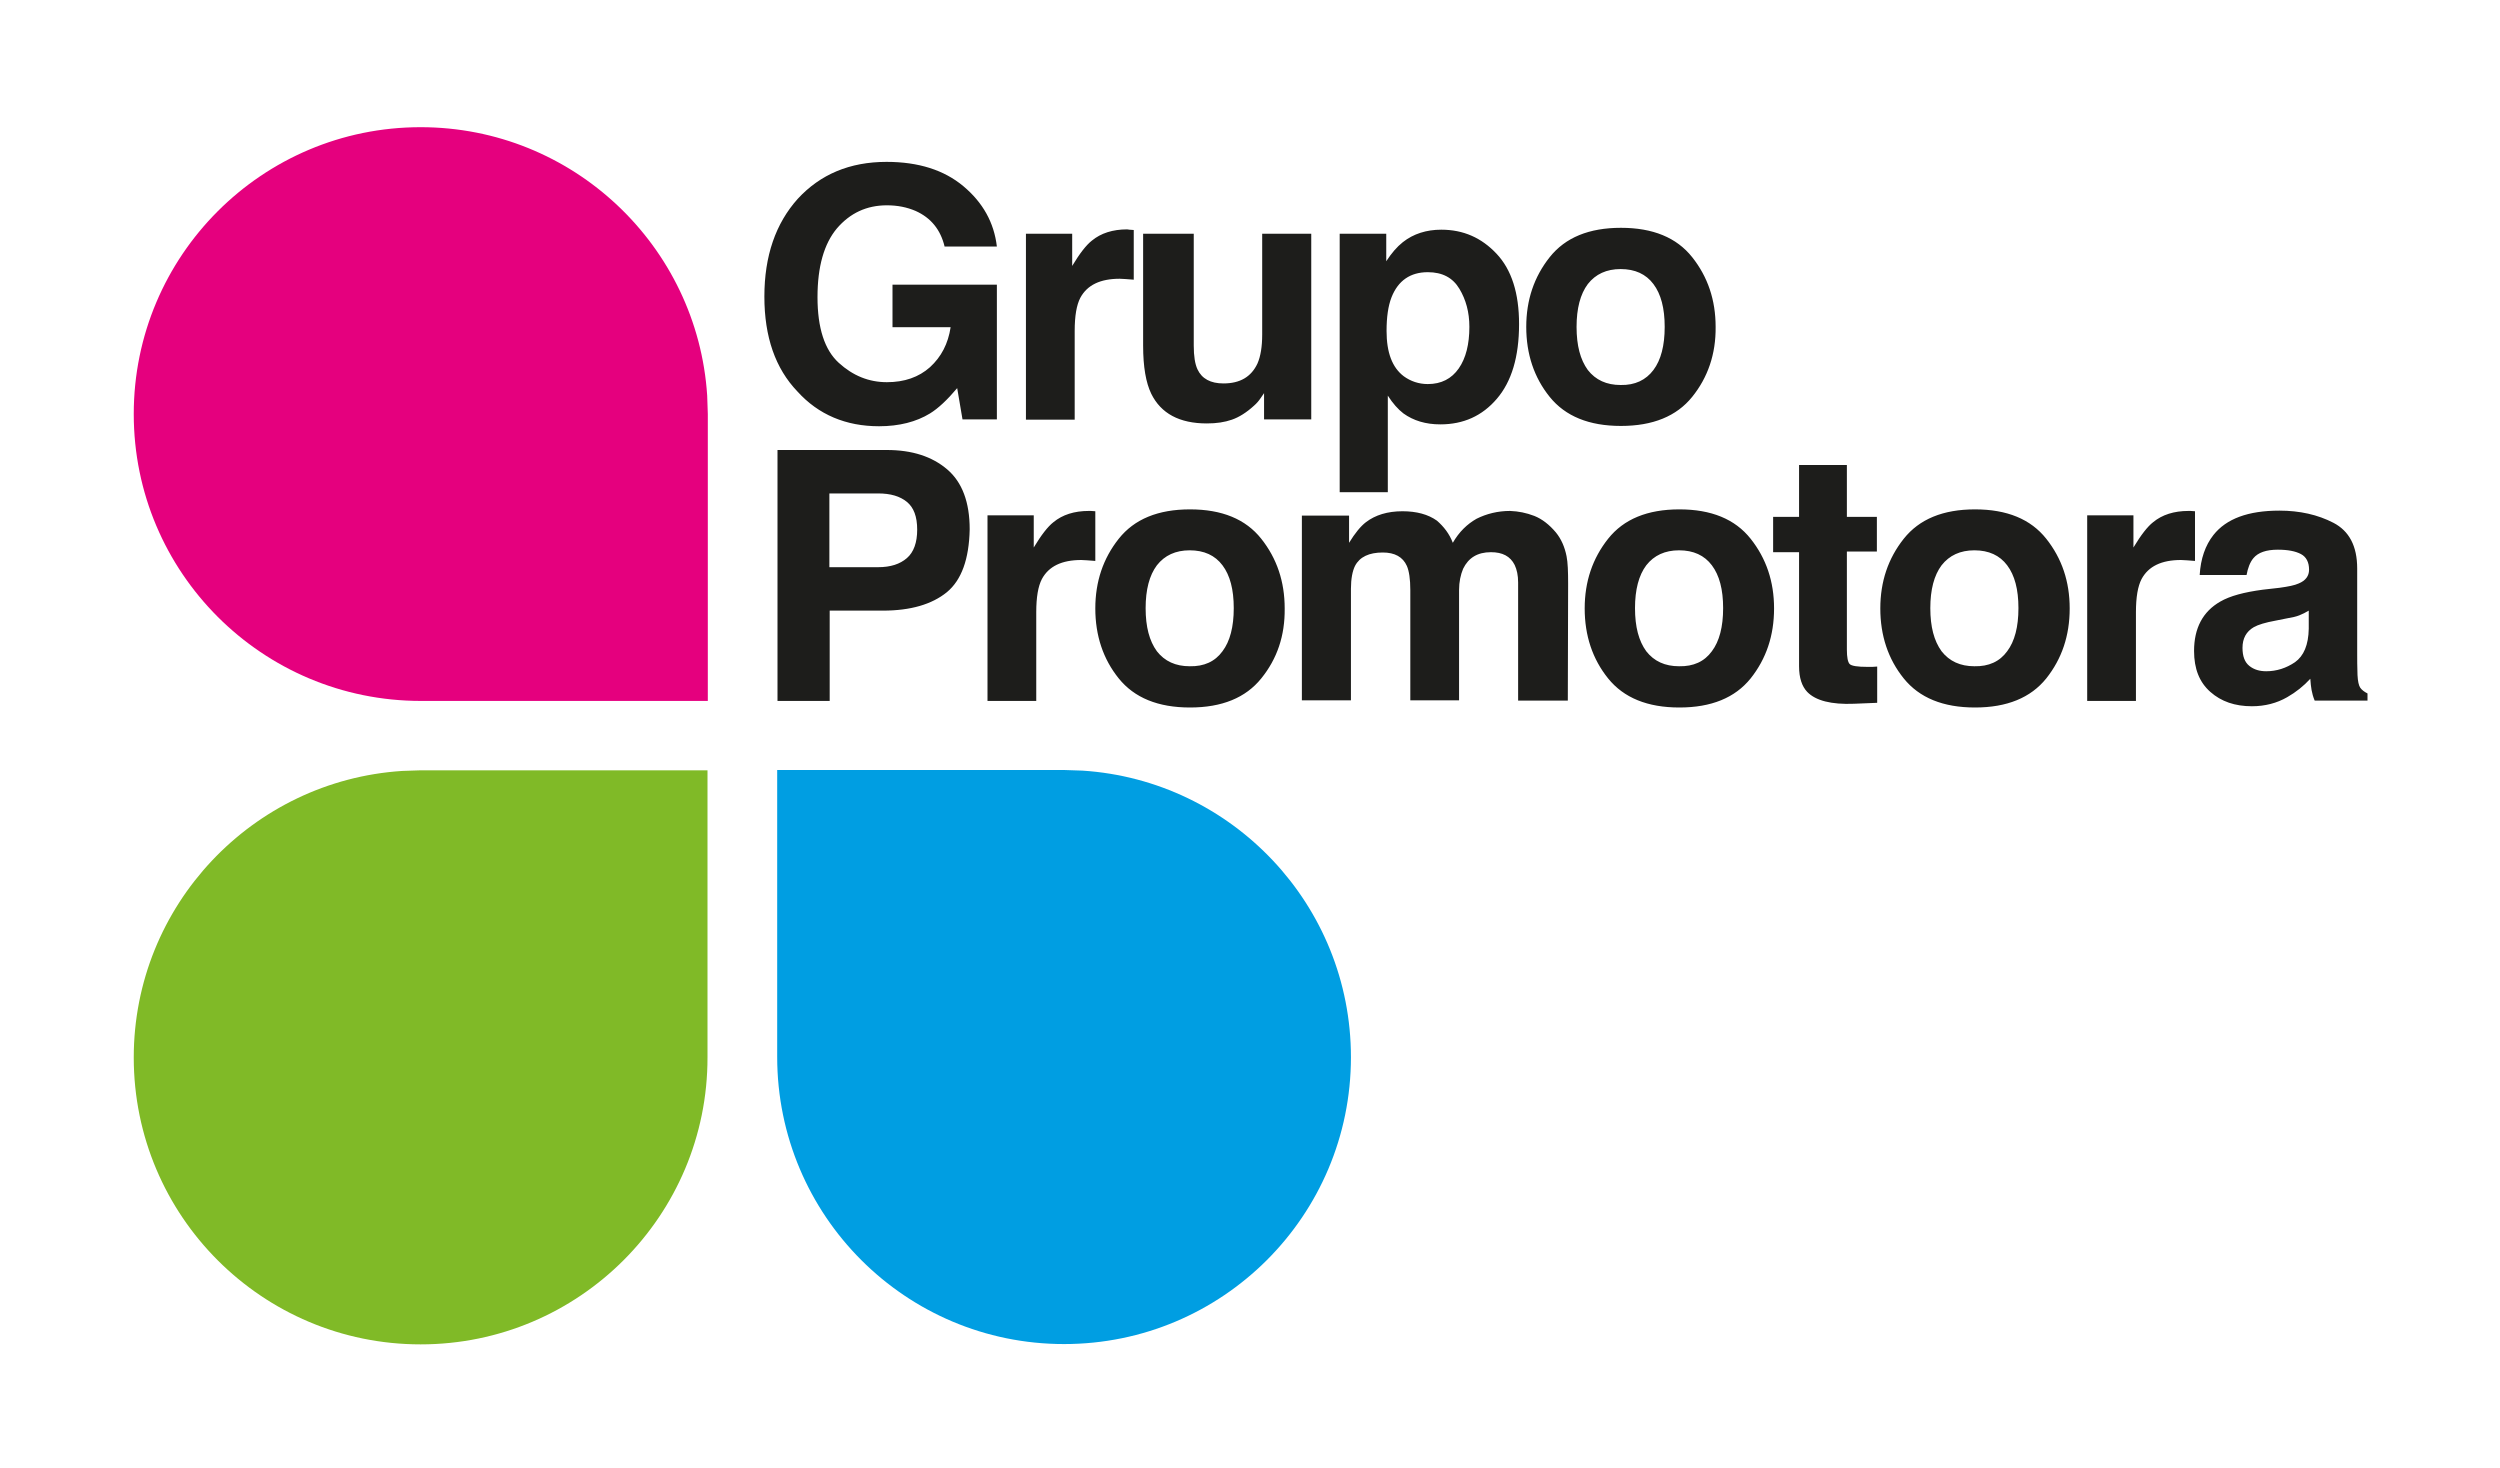
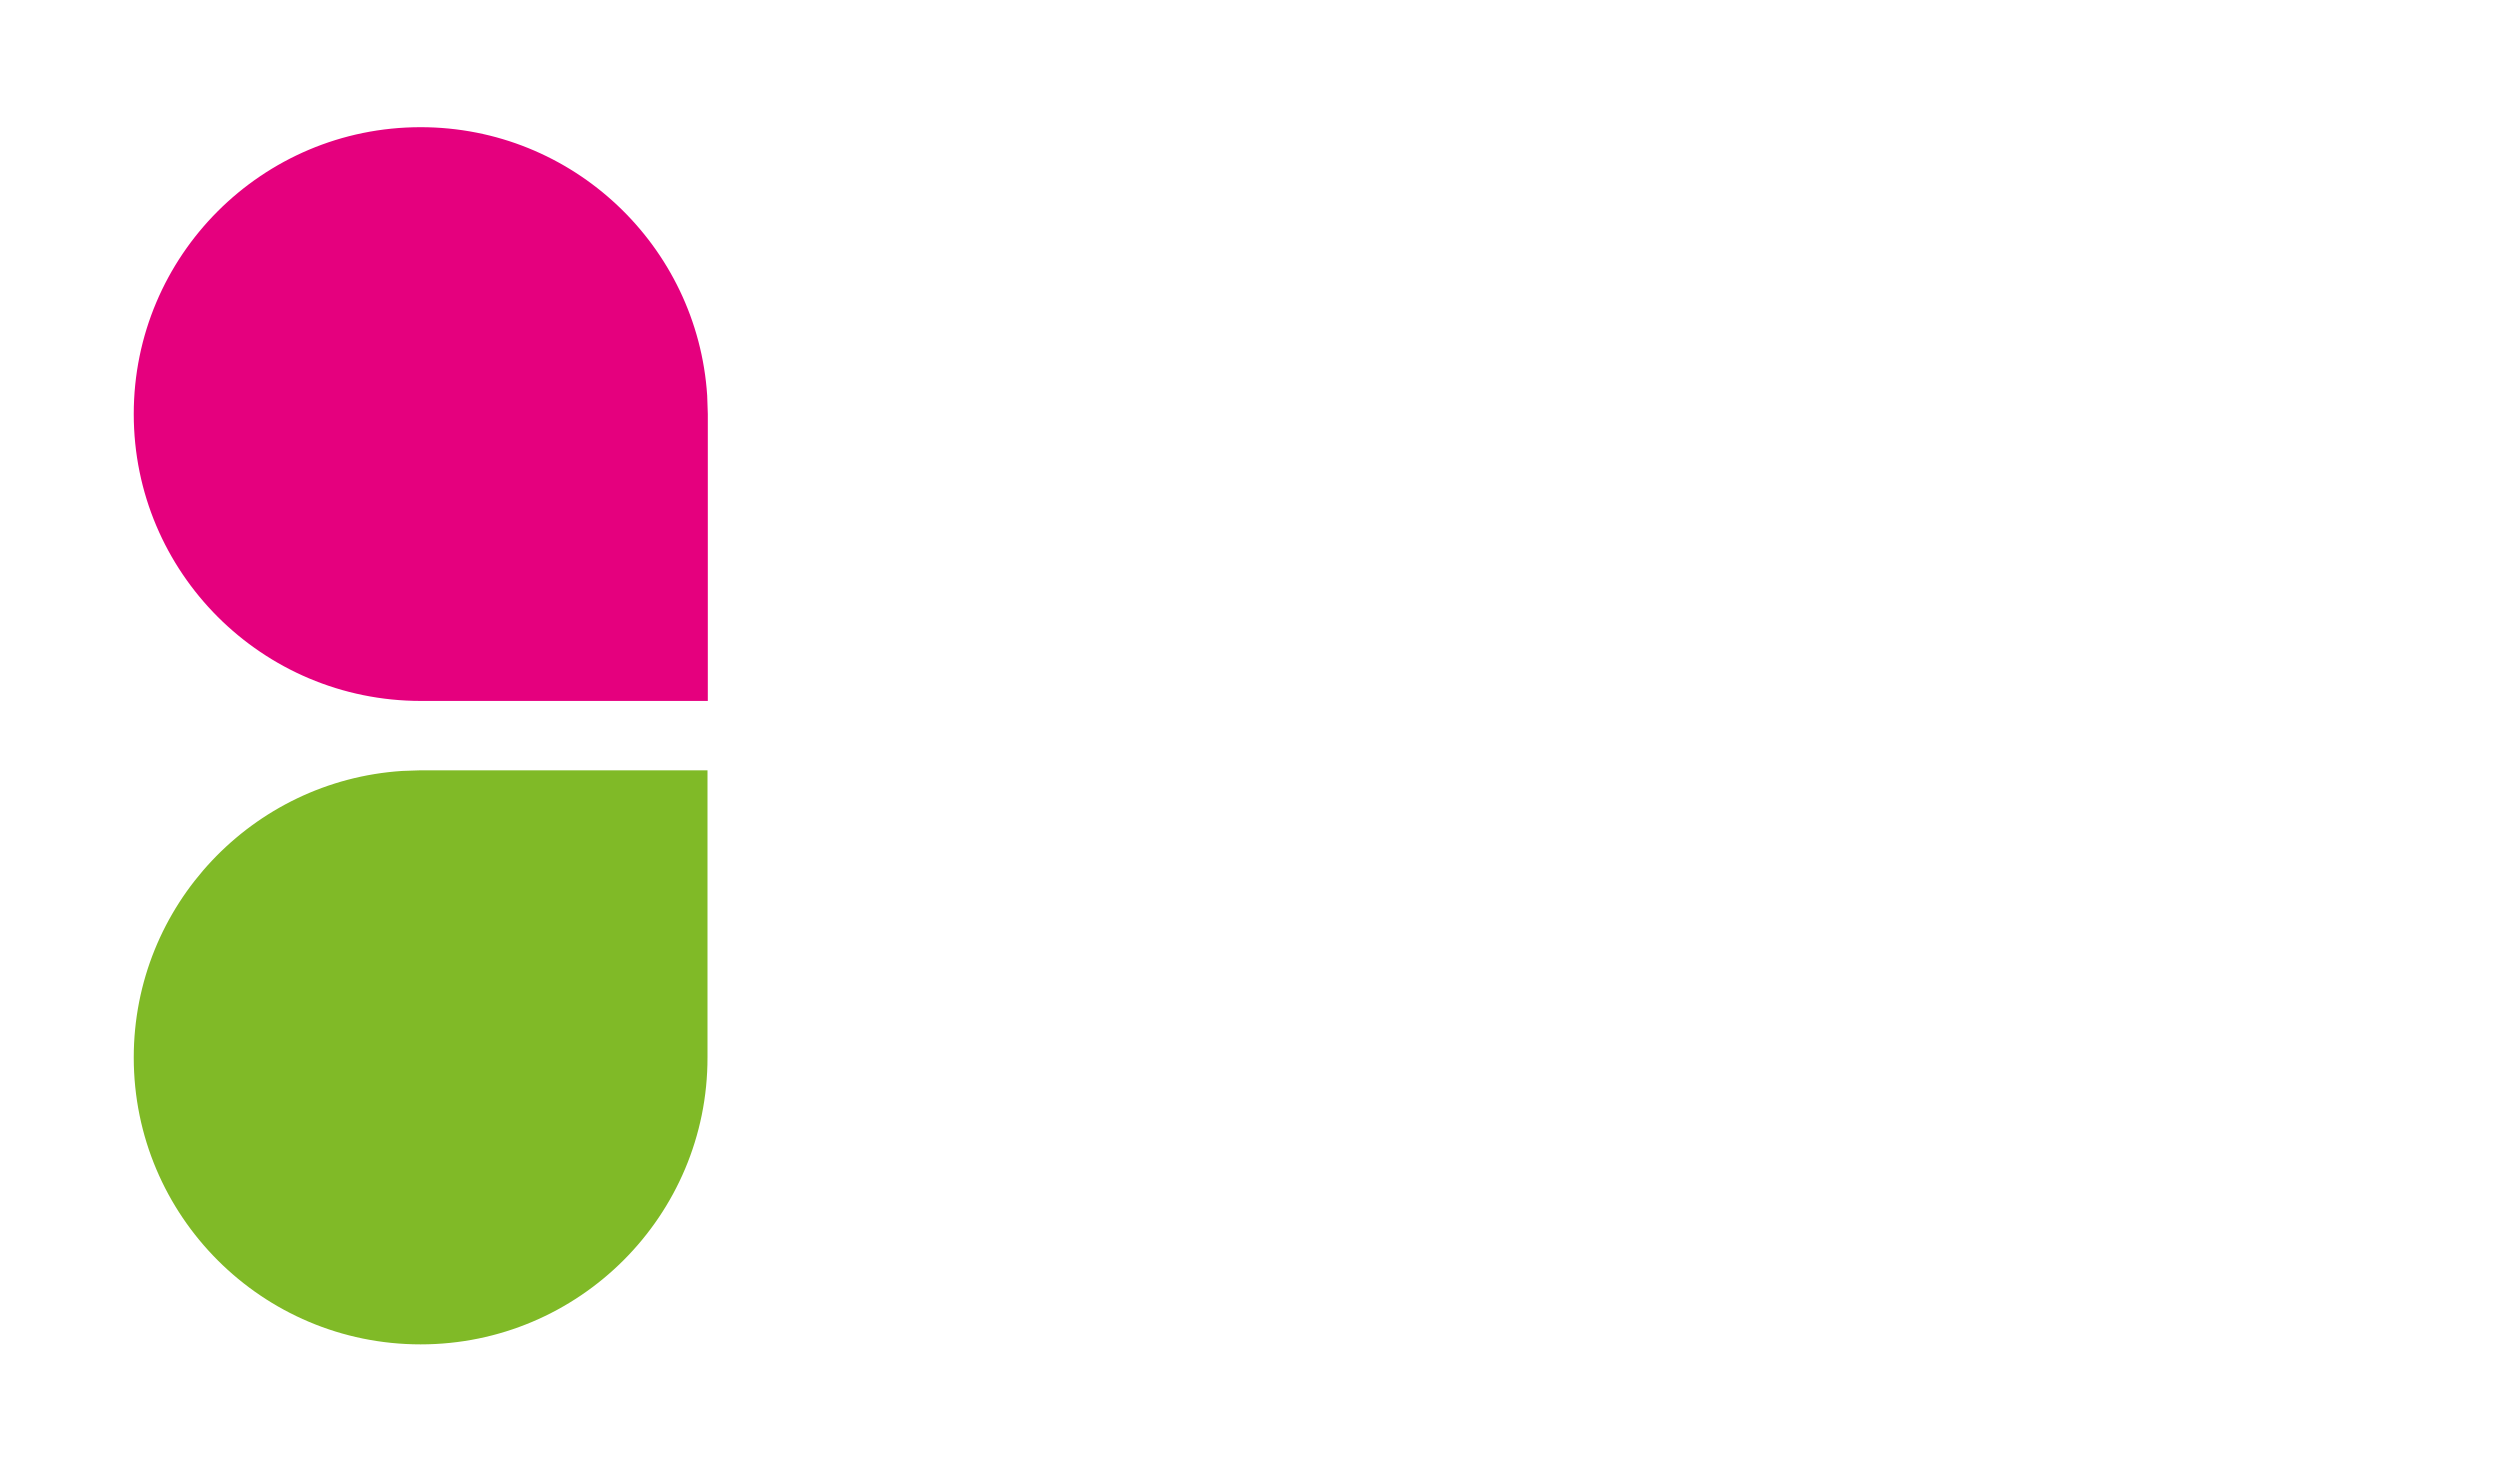
<svg xmlns="http://www.w3.org/2000/svg" id="Capa_1" x="0px" y="0px" viewBox="0 0 800 469.9" style="enable-background:new 0 0 800 469.9;" xml:space="preserve">
  <style type="text/css">	.st0{fill:#E5007E;}	.st1{fill:#009EE2;}	.st2{fill:#80BA27;}	.st3{fill-rule:evenodd;clip-rule:evenodd;fill:#1D1D1B;}</style>
  <g>
    <path class="st0" d="M42.8,132.5c0-50.7,41.1-91.8,91.8-91.8c48.7,0,88.6,38,91.7,85.9l0.2,5.9v91.8h-91.8  C83.9,224.3,42.8,183.2,42.8,132.5" />
-     <path class="st1" d="M340.5,430.1c50.7,0,91.8-41.1,91.8-91.8c0-48.7-38-88.6-85.9-91.7l-5.9-0.2h-91.8v91.8  C248.7,389,289.8,430.1,340.5,430.1" />
    <path class="st2" d="M134.6,430.2c-50.7,0-91.8-41.1-91.8-91.8c0-48.7,38-88.6,85.9-91.7l5.9-0.2h91.8v91.8  C226.5,389,185.3,430.2,134.6,430.2" />
-     <path class="st3" d="M729.4,188.1c2.9-0.4,4.9-0.8,6.2-1.4c2.2-0.9,3.3-2.4,3.3-4.4c0-2.4-0.9-4.1-2.6-5c-1.7-0.9-4.1-1.4-7.4-1.4  c-3.7,0-6.3,0.9-7.8,2.7c-1.1,1.3-1.8,3.2-2.2,5.4h-15c0.3-5.2,1.8-9.5,4.4-12.8c4.1-5.2,11.1-7.8,21.1-7.8  c6.5,0,12.3,1.3,17.3,3.9c5,2.6,7.6,7.4,7.6,14.6v27.2c0,1.9,0,4.2,0.1,6.9c0.1,2,0.4,3.4,0.9,4.1c0.5,0.7,1.3,1.3,2.3,1.8v2.3  h-16.9c-0.5-1.2-0.8-2.3-1-3.4c-0.2-1.1-0.3-2.2-0.4-3.6c-2.1,2.3-4.6,4.3-7.4,5.9c-3.3,1.9-7.1,2.9-11.3,2.9  c-5.4,0-9.8-1.5-13.3-4.6c-3.5-3.1-5.2-7.4-5.2-13.1c0-7.3,2.8-12.6,8.4-15.8c3.1-1.8,7.6-3,13.6-3.8L729.4,188.1z M738.8,195.4  c-1,0.6-2,1.1-3,1.5c-1,0.4-2.3,0.7-4.1,1l-3.5,0.7c-3.3,0.6-5.6,1.3-7,2.1c-2.4,1.4-3.6,3.6-3.6,6.6c0,2.7,0.7,4.6,2.2,5.8  c1.5,1.2,3.3,1.7,5.4,1.7c3.3,0,6.4-1,9.2-2.9c2.8-2,4.3-5.5,4.4-10.7V195.4z M701,163.5l1.4,0.1v15.9l-2.6-0.2l-1.9-0.1  c-6.2,0-10.4,2-12.6,6.1c-1.2,2.3-1.8,5.8-1.8,10.6v28.4h-15.6v-59.4h14.8v10.3c2.4-4,4.5-6.7,6.3-8.1c2.9-2.4,6.7-3.6,11.3-3.6  L701,163.5z M654.8,217.1c-5,6.2-12.6,9.3-22.8,9.3c-10.2,0-17.8-3.1-22.8-9.3c-5-6.2-7.5-13.7-7.5-22.4c0-8.6,2.5-16,7.5-22.3  c5-6.3,12.6-9.4,22.8-9.4c10.2,0,17.8,3.1,22.8,9.4c5,6.3,7.5,13.7,7.5,22.3C662.3,203.4,659.8,210.8,654.8,217.1z M642.3,208.4  c2.4-3.2,3.6-7.8,3.6-13.8c0-6-1.2-10.5-3.6-13.7c-2.4-3.2-5.9-4.8-10.5-4.8c-4.5,0-8,1.6-10.5,4.8c-2.4,3.2-3.6,7.8-3.6,13.7  c0,6,1.2,10.5,3.6,13.8c2.5,3.2,6,4.8,10.5,4.8C636.4,213.3,639.9,211.7,642.3,208.4z M567.4,176.5v-11.1h8.3v-16.6H591v16.6h9.6  v11.1H591v31.4c0,2.4,0.3,4,0.9,4.6c0.6,0.6,2.5,0.9,5.7,0.9h1.5l1.6-0.1v11.6l-7.4,0.3c-7.3,0.3-12.3-1-15-3.8  c-1.7-1.8-2.6-4.5-2.6-8.2v-36.5H567.4z M560.2,217.1c-5,6.2-12.6,9.3-22.8,9.3c-10.2,0-17.8-3.1-22.8-9.3  c-5-6.2-7.5-13.7-7.5-22.4c0-8.6,2.5-16,7.5-22.3c5-6.3,12.6-9.4,22.8-9.4c10.2,0,17.8,3.1,22.8,9.4c5,6.3,7.5,13.7,7.5,22.3  C567.7,203.4,565.2,210.8,560.2,217.1z M547.8,208.4c2.4-3.2,3.6-7.8,3.6-13.8c0-6-1.2-10.5-3.6-13.7c-2.4-3.2-5.9-4.8-10.5-4.8  c-4.5,0-8,1.6-10.5,4.8c-2.4,3.2-3.6,7.8-3.6,13.7c0,6,1.2,10.5,3.6,13.8c2.5,3.2,6,4.8,10.5,4.8  C541.9,213.3,545.4,211.7,547.8,208.4z M491,165.1c2.5,1,4.8,2.8,6.9,5.3c1.7,2.1,2.8,4.6,3.4,7.6c0.4,2,0.5,4.9,0.5,8.8l-0.1,37.4  h-15.9v-37.8c0-2.3-0.4-4.1-1.1-5.6c-1.4-2.8-3.9-4.1-7.6-4.1c-4.3,0-7.2,1.8-8.9,5.3c-0.8,1.9-1.3,4.2-1.3,6.8v35.3h-15.6v-35.3  c0-3.5-0.4-6.1-1.1-7.7c-1.3-2.9-3.9-4.3-7.7-4.3c-4.4,0-7.4,1.4-8.9,4.3c-0.8,1.6-1.3,4.1-1.3,7.3v35.7h-15.7V165h15.1v8.7  c1.9-3.1,3.7-5.3,5.4-6.6c3-2.3,6.9-3.5,11.7-3.5c4.5,0,8.2,1,11,3c2.2,1.9,4,4.2,5.1,7.1c2-3.5,4.6-6,7.6-7.7  c3.2-1.6,6.8-2.5,10.7-2.5C485.9,163.6,488.4,164.1,491,165.1z M403.6,217.1c-5,6.2-12.6,9.3-22.8,9.3c-10.2,0-17.8-3.1-22.8-9.3  c-5-6.2-7.5-13.7-7.5-22.4c0-8.6,2.5-16,7.5-22.3c5-6.3,12.6-9.4,22.8-9.4c10.2,0,17.8,3.1,22.8,9.4c5,6.3,7.5,13.7,7.5,22.3  C411.2,203.4,408.7,210.8,403.6,217.1z M391.2,208.4c2.4-3.2,3.6-7.8,3.6-13.8c0-6-1.2-10.5-3.6-13.7c-2.4-3.2-5.9-4.8-10.5-4.8  c-4.5,0-8,1.6-10.5,4.8c-2.4,3.2-3.6,7.8-3.6,13.7c0,6,1.2,10.5,3.6,13.8c2.5,3.2,6,4.8,10.5,4.8  C385.3,213.3,388.8,211.7,391.2,208.4z M349.1,163.5l1.4,0.1v15.9l-2.6-0.2l-1.9-0.1c-6.2,0-10.4,2-12.6,6.1  c-1.2,2.3-1.8,5.8-1.8,10.6v28.4h-15.6v-59.4h14.8v10.3c2.4-4,4.5-6.7,6.3-8.1c2.9-2.4,6.7-3.6,11.3-3.6L349.1,163.5z M303,189.5  c-4.8,3.9-11.6,5.9-20.5,5.9h-17v28.9h-16.7V144h35c8.1,0,14.5,2.1,19.3,6.2c4.8,4.1,7.2,10.5,7.2,19.2  C310.1,178.9,307.7,185.6,303,189.5z M290.2,160.6c-2.2-1.8-5.2-2.7-9.2-2.7h-15.6v23.6H281c4,0,7-1,9.2-2.9c2.2-1.9,3.3-5,3.3-9.1  C293.5,165.3,292.4,162.4,290.2,160.6z" />
-     <path class="st3" d="M541.5,127c-5,6.2-12.6,9.3-22.8,9.3c-10.2,0-17.8-3.1-22.8-9.3c-5-6.2-7.5-13.7-7.5-22.4  c0-8.6,2.5-16,7.5-22.3c5-6.3,12.6-9.4,22.8-9.4c10.2,0,17.8,3.1,22.8,9.4c5,6.3,7.5,13.7,7.5,22.3  C549.1,113.3,546.5,120.8,541.5,127 M529.1,118.4c2.4-3.2,3.6-7.8,3.6-13.8c0-6-1.2-10.5-3.6-13.7c-2.4-3.2-5.9-4.8-10.5-4.8  c-4.5,0-8,1.6-10.5,4.8c-2.4,3.2-3.6,7.8-3.6,13.7c0,6,1.2,10.5,3.6,13.8c2.5,3.2,6,4.8,10.5,4.8  C523.2,123.3,526.7,121.6,529.1,118.4z M478.9,81.2c4.8,5.1,7.2,12.6,7.2,22.5c0,10.5-2.4,18.4-7.1,23.9  c-4.7,5.5-10.7,8.2-18.1,8.2c-4.7,0-8.6-1.2-11.8-3.5c-1.7-1.3-3.4-3.2-5-5.7v30.9h-15.4V74.8h14.9v8.8c1.7-2.6,3.4-4.6,5.3-6.1  c3.4-2.7,7.6-4,12.3-4C468.3,73.5,474.1,76.1,478.9,81.2z M467,92.4c-2.1-3.5-5.4-5.3-10.1-5.3c-5.6,0-9.5,2.7-11.6,8  c-1.1,2.8-1.6,6.4-1.6,10.8c0,6.9,1.8,11.7,5.5,14.5c2.2,1.6,4.8,2.5,7.7,2.5c4.3,0,7.6-1.7,9.9-5c2.3-3.3,3.4-7.8,3.4-13.3  C470.2,99.9,469.1,95.9,467,92.4z M382,74.8v35.8c0,3.4,0.4,5.9,1.2,7.6c1.4,3,4.2,4.5,8.3,4.5c5.3,0,8.9-2.1,10.9-6.4  c1-2.3,1.5-5.4,1.5-9.2V74.8h15.7v59.4h-15.1v-8.4l-1.1,1.6c-0.6,0.9-1.3,1.7-2.1,2.4c-2.4,2.2-4.8,3.7-7.1,4.5  c-2.3,0.8-4.9,1.2-8,1.2c-8.8,0-14.7-3.2-17.8-9.5c-1.7-3.5-2.6-8.6-2.6-15.4V74.8H382z M361.4,73.5l1.4,0.1v15.9l-2.6-0.2  l-1.9-0.1c-6.2,0-10.4,2-12.6,6.1c-1.2,2.3-1.8,5.8-1.8,10.6v28.4h-15.6V74.8h14.8v10.3c2.4-4,4.5-6.7,6.3-8.1  c2.9-2.4,6.7-3.6,11.3-3.6L361.4,73.5z M302.3,79c-1.3-5.5-4.4-9.3-9.3-11.5c-2.8-1.2-5.8-1.8-9.2-1.8c-6.5,0-11.8,2.5-16,7.4  c-4.1,4.9-6.2,12.2-6.2,22c0,9.9,2.3,16.9,6.8,21c4.5,4.1,9.6,6.2,15.4,6.2c5.6,0,10.2-1.6,13.8-4.8c3.6-3.3,5.8-7.5,6.6-12.8  h-18.6V91.1h33.4v43.1H308l-1.7-10c-3.2,3.8-6.1,6.5-8.7,8.1c-4.4,2.7-9.9,4.1-16.3,4.1c-10.6,0-19.4-3.7-26.1-11.1  c-7.1-7.4-10.6-17.5-10.6-30.4c0-13,3.6-23.4,10.7-31.3c7.2-7.8,16.6-11.8,28.4-11.8c10.2,0,18.4,2.6,24.6,7.8  c6.2,5.2,9.8,11.6,10.7,19.3H302.3z" />
  </g>
</svg>